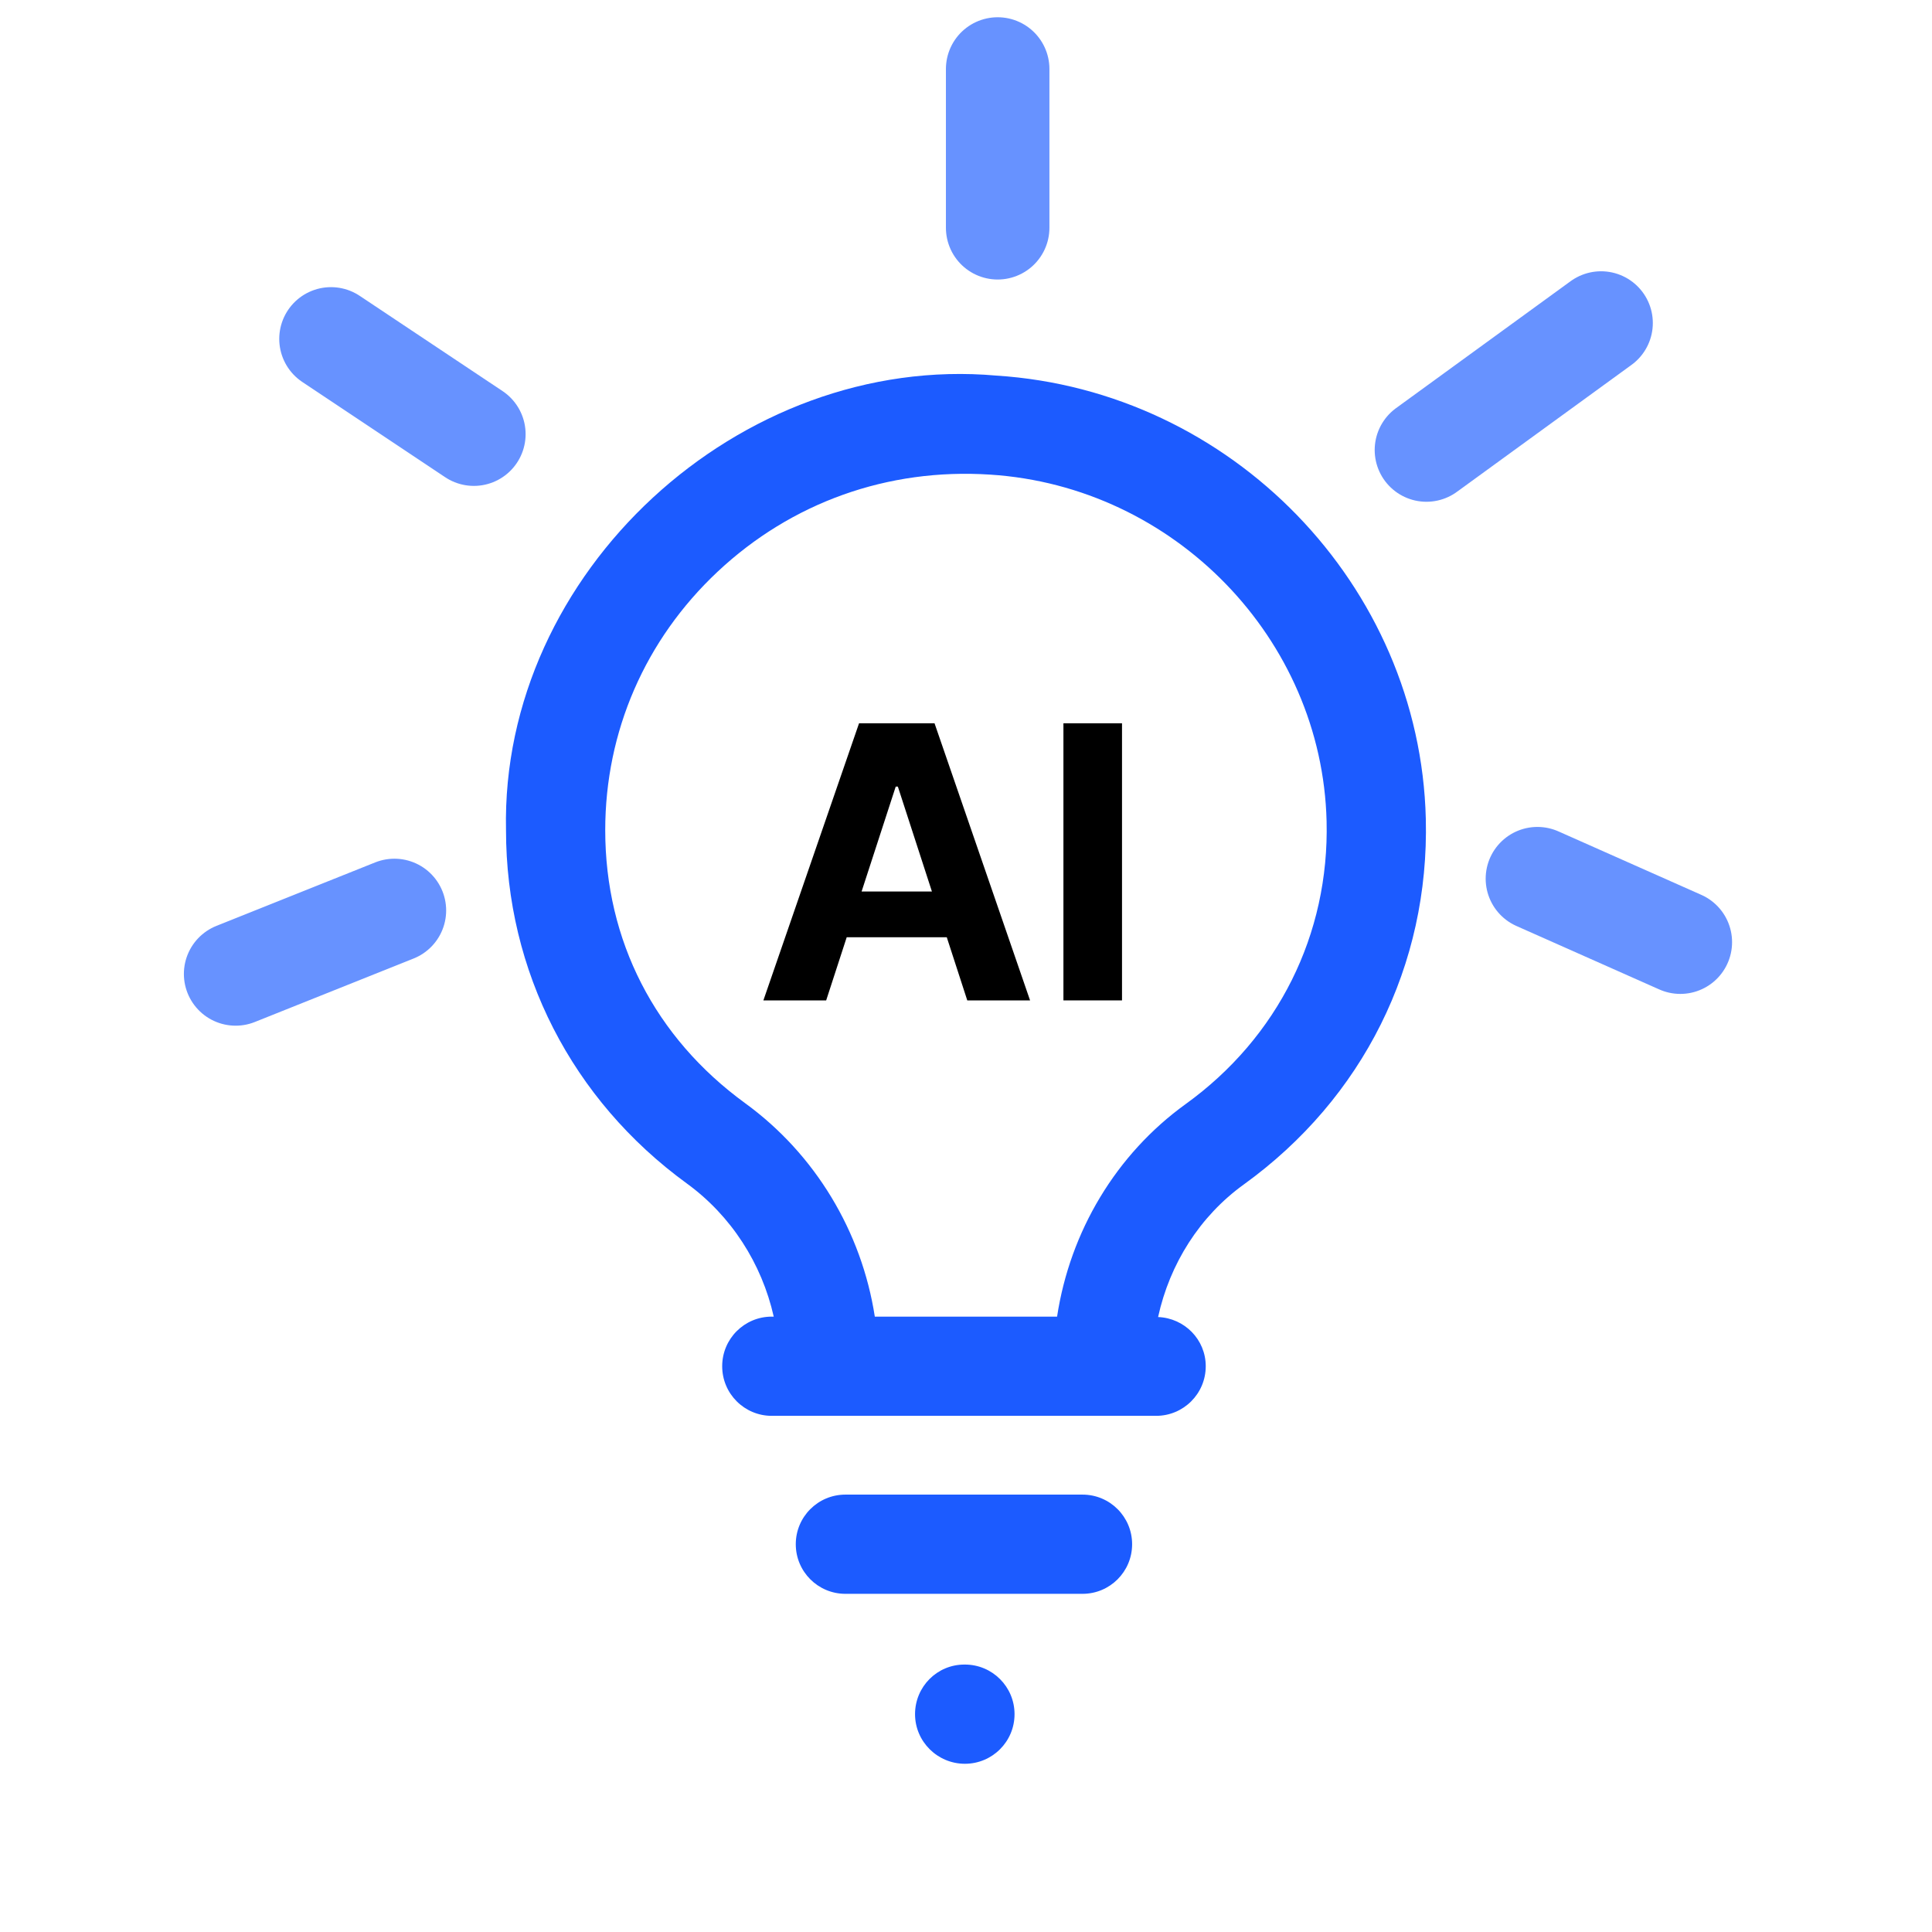
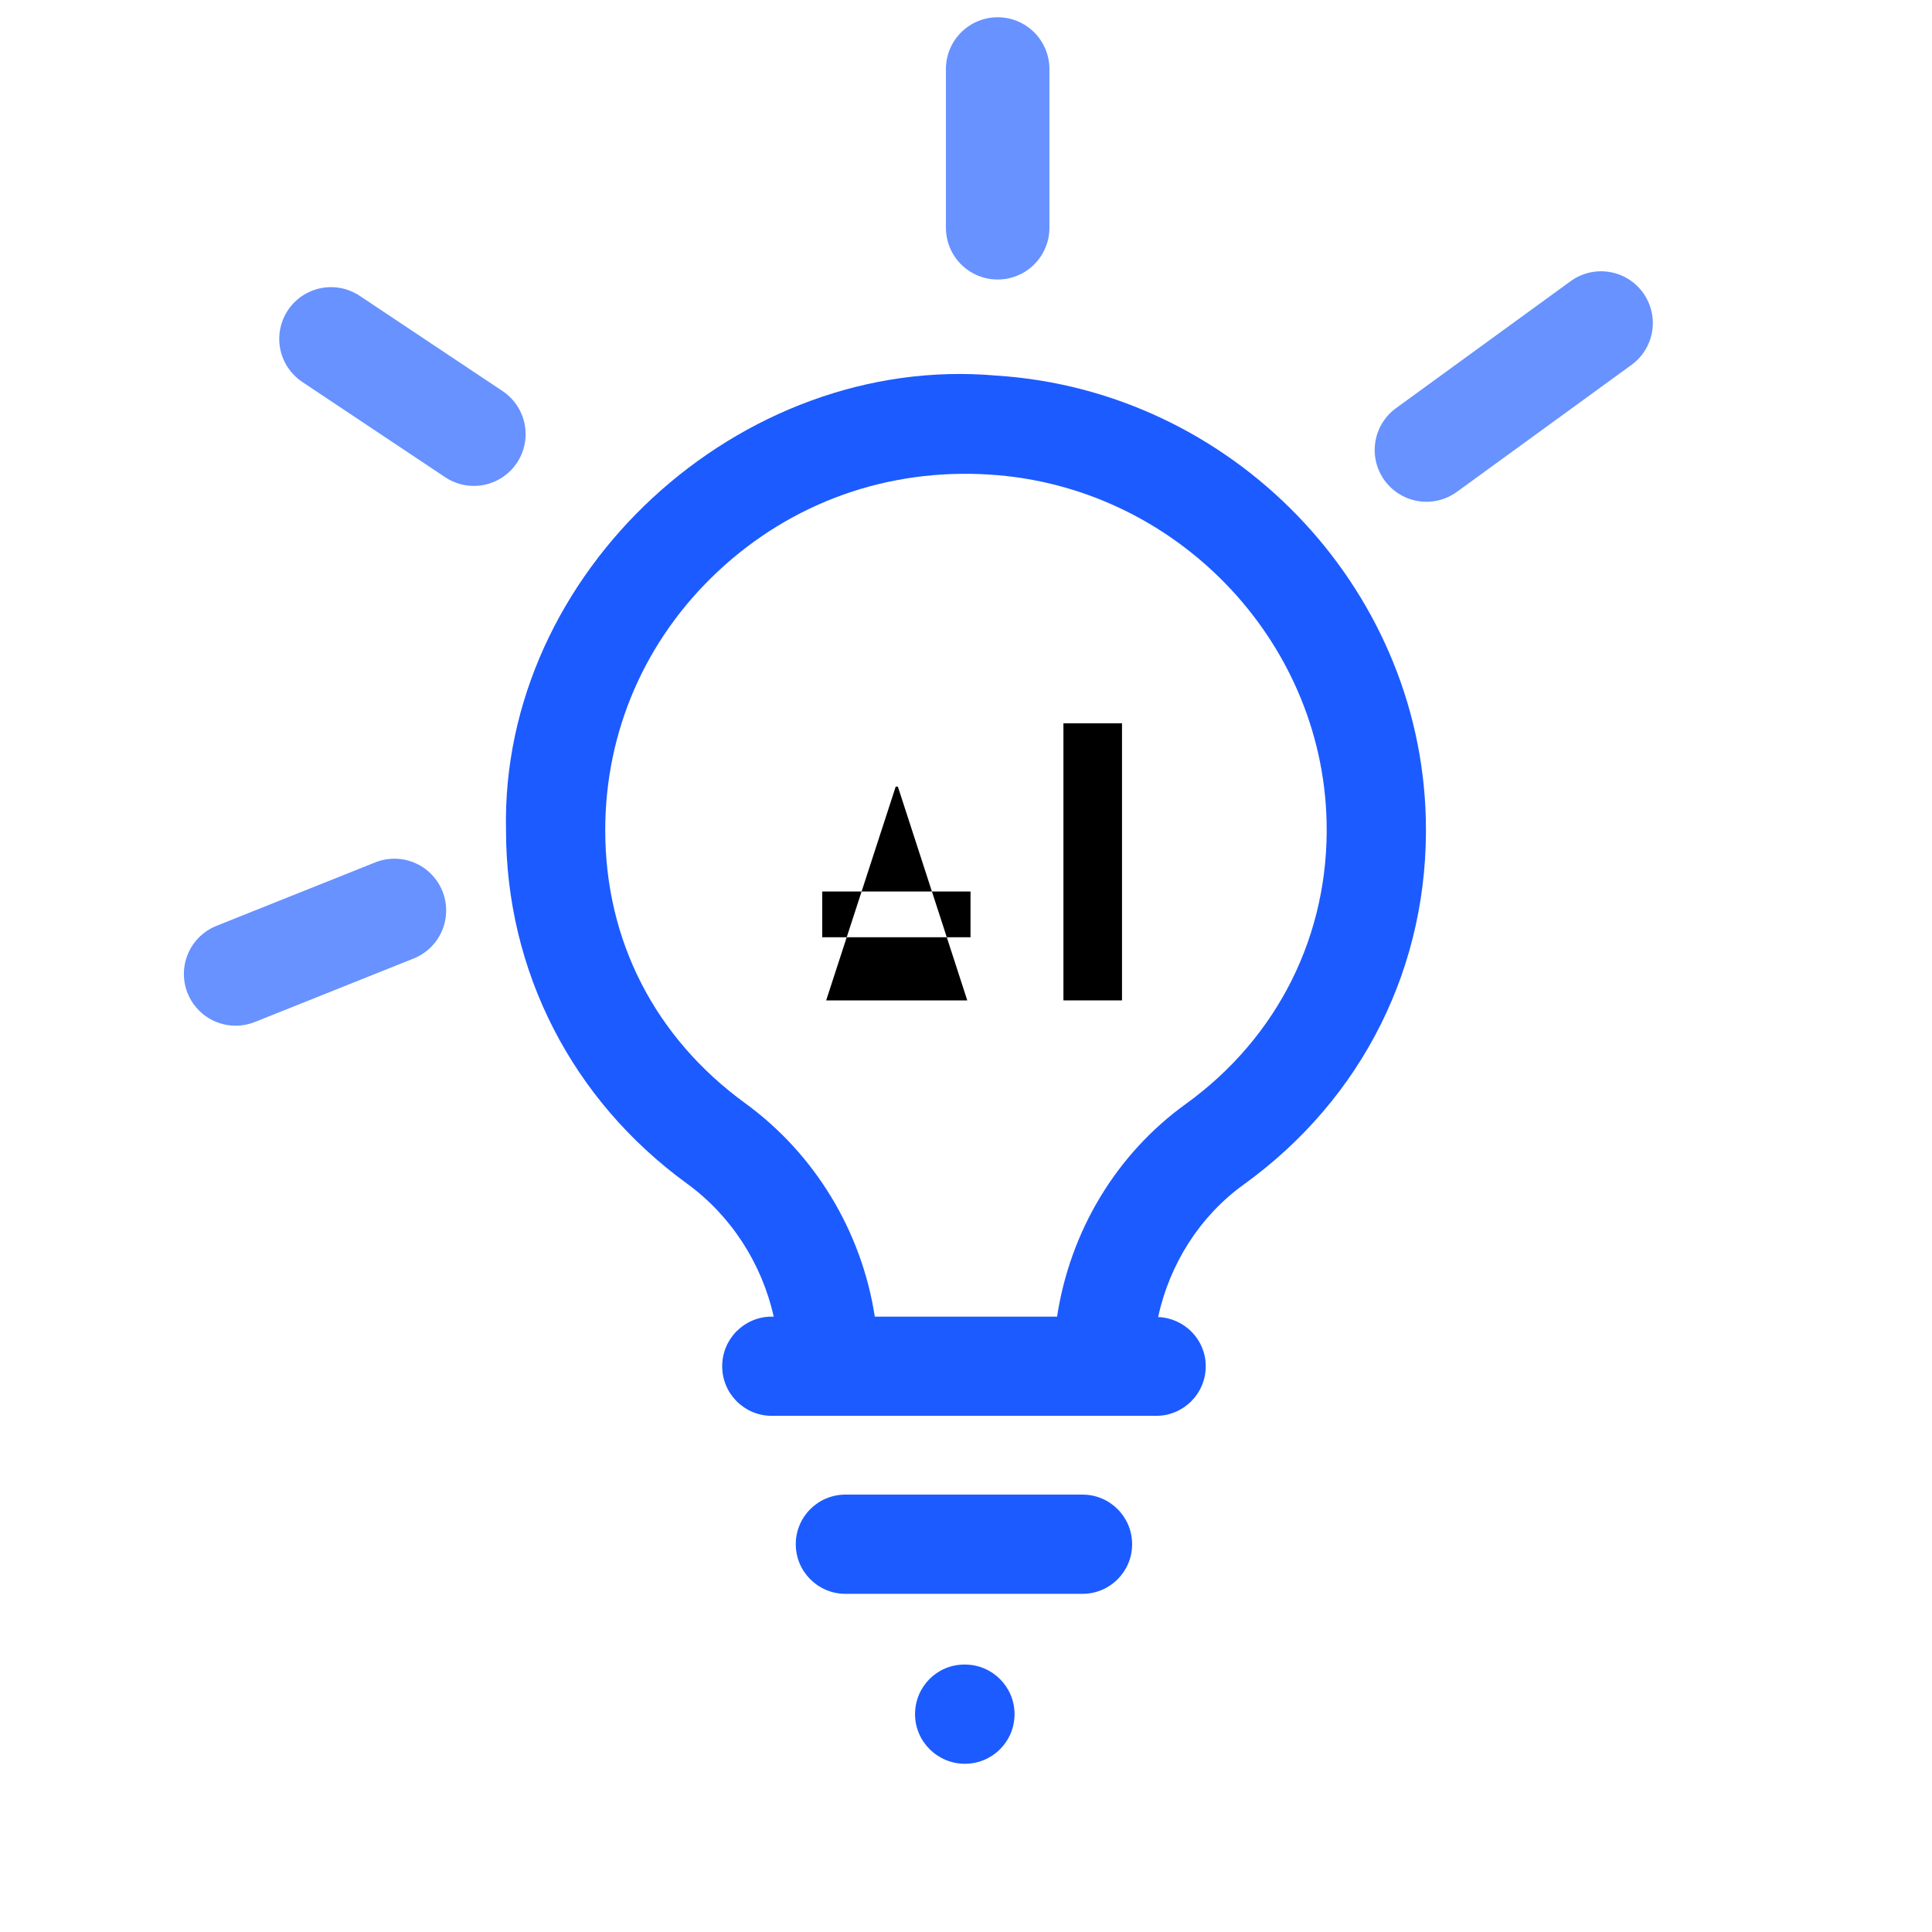
<svg xmlns="http://www.w3.org/2000/svg" width="56" height="56" viewBox="0 0 56 56" fill="none">
  <path d="M28.882 10.887C21.439 10.226 14.505 16.593 14.667 24.064C14.667 28.147 16.577 31.879 19.907 34.303C21.195 35.24 22.081 36.625 22.427 38.163H22.371C21.576 38.163 20.933 38.806 20.933 39.601C20.933 40.396 21.576 41.039 22.371 41.039H24.03H31.97H33.51C34.305 41.039 34.949 40.396 34.949 39.601C34.949 38.827 34.334 38.206 33.568 38.175C33.905 36.631 34.777 35.253 36.05 34.334C39.508 31.838 41.432 27.976 41.328 23.735C41.163 16.966 35.696 11.322 28.882 10.887ZM30.64 38.163H25.357C24.976 35.7 23.631 33.456 21.599 31.977C18.984 30.074 17.543 27.263 17.543 24.064C17.543 21.203 18.7 18.542 20.8 16.571C22.937 14.567 25.729 13.563 28.699 13.757C34.038 14.098 38.323 18.512 38.452 23.805C38.532 27.083 37.044 30.07 34.367 32.002C32.35 33.457 31.016 35.693 30.64 38.163Z" fill="#1C5BFF" />
  <path d="M31.377 43.322H24.505C23.71 43.322 23.066 43.965 23.066 44.76C23.066 45.555 23.71 46.198 24.505 46.198H31.377C32.172 46.198 32.815 45.555 32.815 44.76C32.815 43.965 32.172 43.322 31.377 43.322Z" fill="#1C5BFF" />
  <path d="M27.968 48.248H27.954C27.161 48.248 26.523 48.891 26.523 49.686C26.523 50.481 27.175 51.124 27.968 51.124C28.763 51.124 29.407 50.481 29.407 49.686C29.407 48.891 28.763 48.248 27.968 48.248Z" fill="#1C5BFF" />
  <path d="M32.522 20.965V28.997H30.824V20.965H32.522Z" fill="black" />
-   <path d="M23.947 28.997H22.127L24.9 20.965H27.088L29.857 28.997H28.037L26.025 22.8H25.963L23.947 28.997ZM23.833 25.84H28.131V27.166H23.833V25.84Z" fill="black" />
+   <path d="M23.947 28.997H22.127H27.088L29.857 28.997H28.037L26.025 22.8H25.963L23.947 28.997ZM23.833 25.84H28.131V27.166H23.833V25.84Z" fill="black" />
  <path d="M11.432 26.39L6.83 28.23" stroke="#6792FF" stroke-width="3" stroke-linecap="round" />
  <path d="M13.735 12.584L9.594 9.823" stroke="#6792FF" stroke-width="3" stroke-linecap="round" />
-   <path d="M44.563 25.469L48.705 27.309" stroke="#6792FF" stroke-width="3" stroke-linecap="round" />
  <path d="M41.346 13.044L46.408 9.363" stroke="#6792FF" stroke-width="3" stroke-linecap="round" />
  <path d="M28.918 6.602V2" stroke="#6792FF" stroke-width="3" stroke-linecap="round" />
</svg>